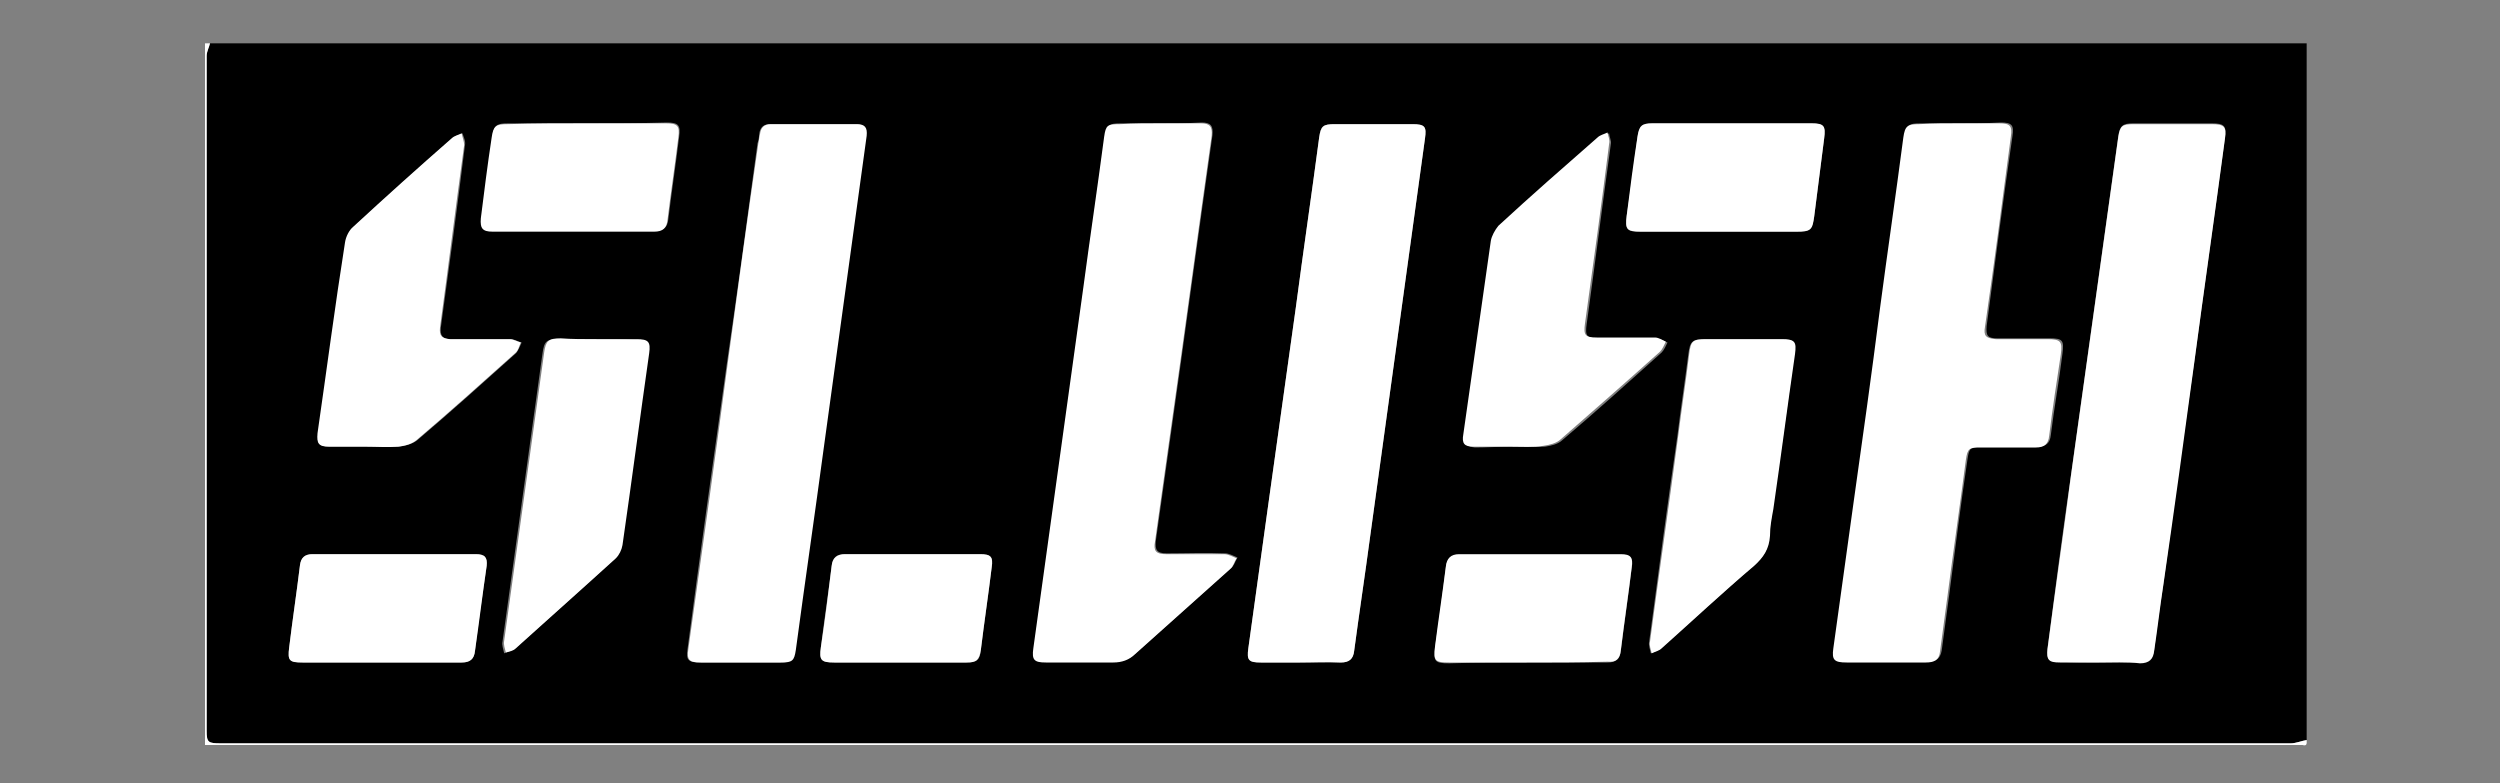
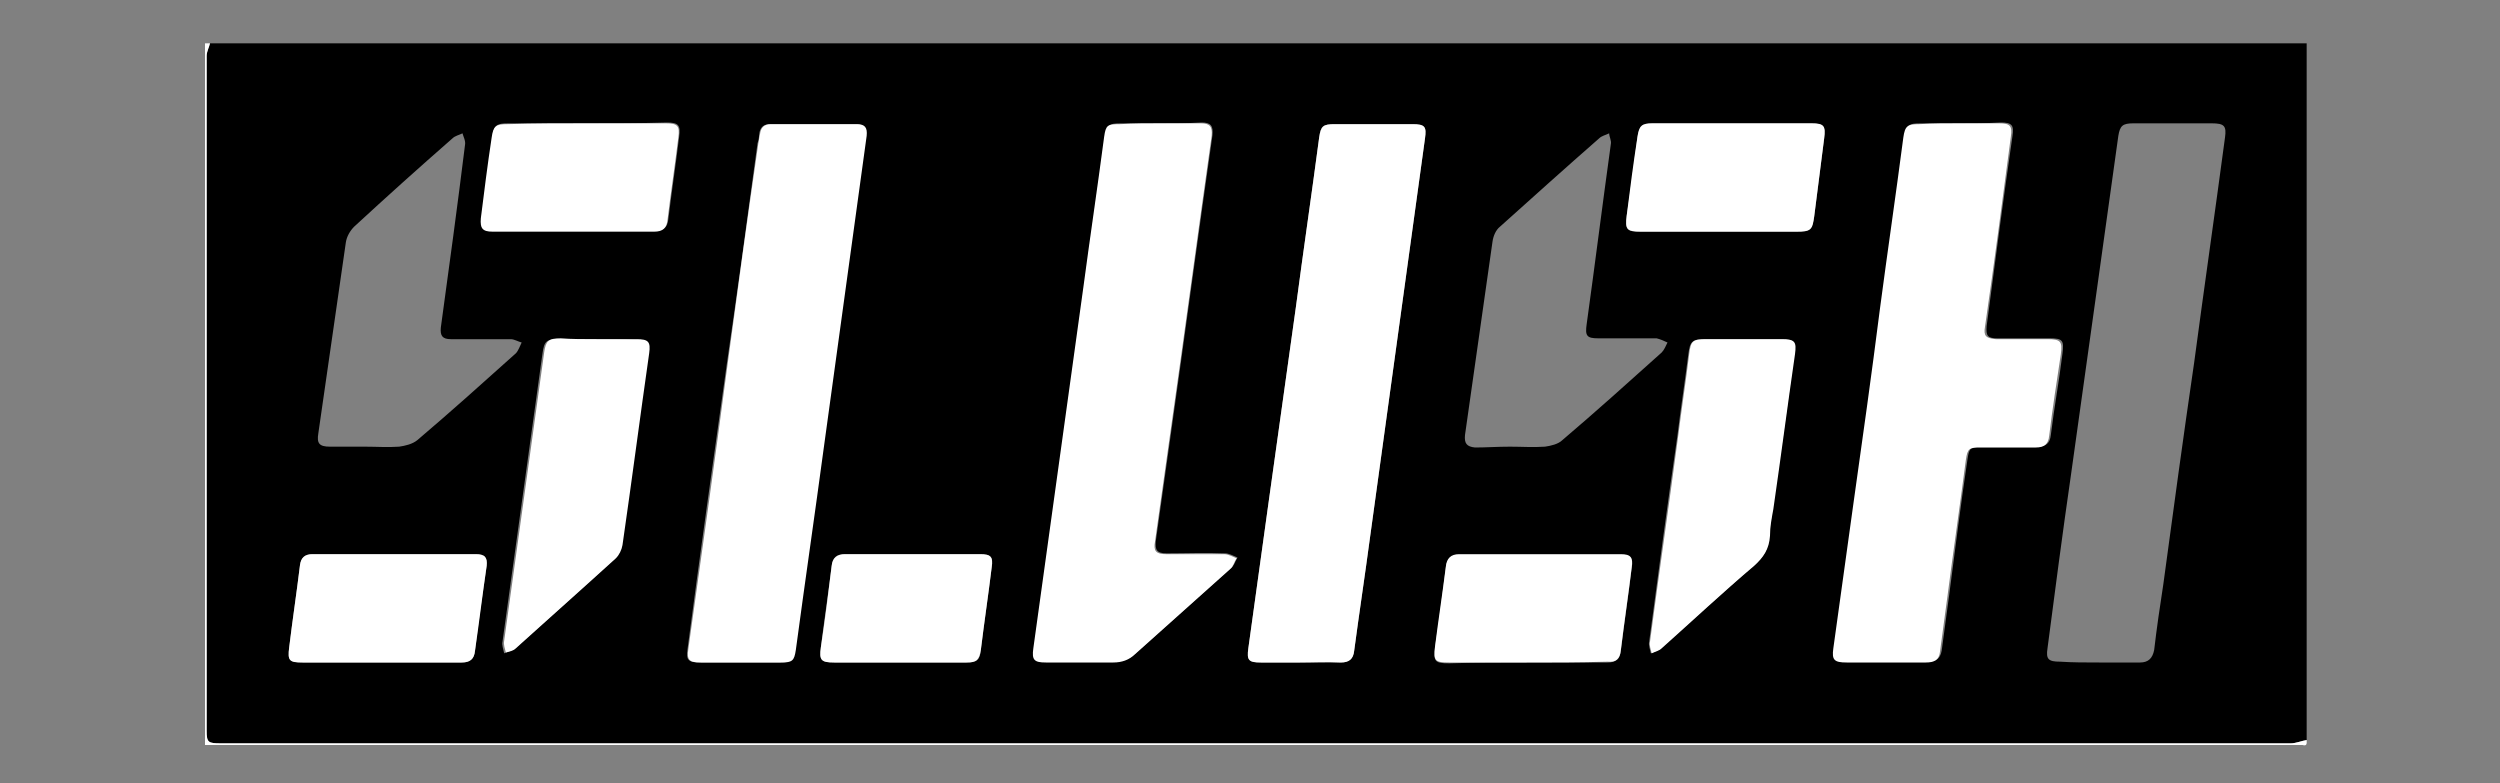
<svg xmlns="http://www.w3.org/2000/svg" width="300px" height="94px" viewBox="0 0 300 94" version="1.1">
  <rect x="0" y="0" width="300" height="94" fill="#808080" stroke="none" />
  <title>Slice</title>
  <desc>Created with Sketch.</desc>
  <g id="Page-1" stroke="none" stroke-width="1" fill="none" fill-rule="evenodd">
    <g id="slush" transform="translate(24, 5)" fill-rule="nonzero">
      <path d="M1.2,0.2 L252.8,0.2 L252.8,83.8 C252.2,83.9 251.5,84.2 250.9,84.2 C213.5,84.2 176.1,84.2 138.7,84.2 C93.3,84.2 47.9,84.2 2.5,84.2 C0.9,84.2 0.8,84.1 0.8,82.7 C0.8,55.7 0.8,28.7 0.8,1.7 C0.8,1.1 1.1,0.6 1.2,0.2 Z M211.1,9.8 C209.6,9.8 208,9.8 206.5,9.8 C205,9.8 204.8,10 204.6,11.4 C203.6,18.2 202.7,25 201.8,31.9 C200.7,39.7 199.6,47.5 198.6,55.4 C197.8,61.2 197,67 196.2,72.7 C196,74.2 196.3,74.4 197.8,74.4 L207.3,74.4 C208.3,74.4 208.8,74.1 209,73.1 C209.3,70.9 209.6,68.7 209.9,66.4 C210.6,61 211.3,55.5 212.1,50.1 C212.3,48.7 212.5,48.6 213.9,48.6 L220.5,48.6 C221.5,48.6 222,48.2 222.1,47.2 C222.5,43.9 223.1,40.7 223.5,37.4 C223.7,35.8 223.5,35.6 221.9,35.6 C219.8,35.6 217.8,35.6 215.7,35.6 C214.5,35.6 214.3,35.3 214.4,34.1 C215.4,26.5 216.4,18.9 217.5,11.3 C217.7,10 217.4,9.7 216.1,9.7 C214.3,9.8 212.7,9.8 211.1,9.8 L211.1,9.8 Z M115.2,9.8 C113.6,9.8 112.1,9.8 110.5,9.8 C109.1,9.8 108.8,10 108.6,11.3 C107.8,17.3 106.9,23.3 106.1,29.4 C104.1,43.8 102.1,58.3 100.1,72.7 C99.9,74.1 100.2,74.4 101.6,74.4 L109.7,74.4 C110.7,74.4 111.5,74.1 112.3,73.4 L123.7,63.2 C124.1,62.9 124.2,62.4 124.5,61.9 C124,61.7 123.5,61.4 123,61.4 C120.7,61.3 118.3,61.4 116,61.4 C114.8,61.4 114.6,61 114.7,59.9 C115.3,55.6 115.9,51.4 116.5,47.1 C118.2,35.1 119.8,23.1 121.5,11.2 C121.6,10.1 121.3,9.7 120.2,9.7 C118.5,9.8 116.9,9.8 115.2,9.8 L115.2,9.8 Z M64.9,74.5 L69.6,74.5 C70.9,74.5 71.2,74.3 71.4,73 C72.5,64.8 73.7,56.6 74.8,48.4 C76.5,36 78.2,23.7 79.9,11.3 C80,10.3 79.7,9.9 78.7,9.9 C75.3,9.9 71.8,9.9 68.4,9.9 C67.6,9.9 67.2,10.3 67.1,11.1 C67.1,11.5 67,11.9 66.9,12.2 C65.7,21.1 64.5,29.9 63.2,38.8 C61.6,50.2 60,61.5 58.5,72.9 C58.3,74.2 58.6,74.5 60,74.5 L64.9,74.5 Z M132,74.5 L136.9,74.5 C137.9,74.5 138.4,74 138.5,73.1 C139.1,68.6 139.8,64 140.4,59.5 C142.6,43.5 144.8,27.6 147,11.6 C147.2,10.2 147,9.9 145.5,9.9 C142.4,9.9 139.3,9.9 136.2,9.9 C134.7,9.9 134.5,10.1 134.3,11.5 C133.4,18.3 132.4,25.1 131.5,31.9 C130.4,39.8 129.3,47.6 128.2,55.5 C127.4,61.3 126.6,67.1 125.8,72.8 C125.6,74.3 125.9,74.5 127.3,74.5 L132,74.5 Z M227.9,74.5 L232.8,74.5 C233.8,74.5 234.3,74 234.5,73 C234.8,70.4 235.2,67.7 235.6,65.1 C236.8,56.2 238,47.4 239.3,38.5 C240.5,29.5 241.8,20.5 243,11.5 C243.2,10.1 242.9,9.8 241.4,9.8 C238.3,9.8 235.1,9.8 232,9.8 C230.7,9.8 230.4,10.1 230.2,11.3 C229.4,17 228.6,22.8 227.8,28.5 C226.7,36.4 225.6,44.2 224.5,52.1 C223.5,59 222.6,65.9 221.7,72.8 C221.5,74.1 221.8,74.4 223.2,74.4 C224.7,74.5 226.3,74.5 227.9,74.5 L227.9,74.5 Z M19.8,48.6 C21.2,48.6 22.5,48.7 23.9,48.6 C24.6,48.5 25.5,48.3 26.1,47.8 C30.1,44.4 34,40.9 37.9,37.4 C38.2,37.1 38.4,36.5 38.6,36.1 C38.2,36 37.7,35.7 37.3,35.7 C34.9,35.7 32.5,35.7 30.1,35.7 C29.1,35.7 28.8,35.3 28.9,34.3 C29.9,27 30.9,19.7 31.8,12.4 C31.9,11.9 31.6,11.4 31.5,11 C31.1,11.2 30.6,11.3 30.3,11.6 C26.3,15.1 22.4,18.6 18.5,22.2 C18,22.7 17.6,23.4 17.5,24.1 C16.4,31.7 15.3,39.4 14.2,47 C14,48.2 14.3,48.6 15.6,48.6 L19.8,48.6 Z M157.2,48.6 C158.6,48.6 160,48.7 161.4,48.6 C162.1,48.5 163,48.3 163.5,47.8 C167.5,44.4 171.5,40.8 175.4,37.3 C175.7,37 175.9,36.5 176.1,36.1 C175.7,35.9 175.2,35.7 174.8,35.6 C172.5,35.6 170.1,35.6 167.8,35.6 C166.4,35.6 166.2,35.3 166.4,33.9 C167.4,26.7 168.3,19.5 169.3,12.3 C169.4,11.9 169.1,11.4 169.1,11 C168.7,11.2 168.2,11.3 167.9,11.6 C163.9,15.1 159.9,18.7 156,22.2 C155.5,22.6 155.2,23.3 155.1,24 C154,31.7 152.9,39.4 151.8,47.2 C151.7,48.2 152,48.6 153,48.7 C154.3,48.7 155.7,48.6 157.2,48.6 L157.2,48.6 Z M185.2,35.7 C183.7,35.7 182.2,35.7 180.7,35.7 C179.1,35.7 178.8,35.9 178.6,37.5 C178.2,40.7 177.7,43.9 177.3,47.2 C176.1,55.5 175,63.7 173.9,72 C173.8,72.4 174,72.9 174.1,73.4 C174.5,73.2 175,73.1 175.3,72.8 C179,69.5 182.7,66.2 186.4,62.9 C187.6,61.9 188.3,60.8 188.3,59.3 C188.3,58.2 188.6,57.2 188.7,56.1 C189.6,49.9 190.5,43.7 191.3,37.5 C191.5,36 191.3,35.7 189.7,35.7 C188.3,35.7 186.7,35.7 185.2,35.7 L185.2,35.7 Z M47.6,35.7 C46.1,35.7 44.6,35.7 43.1,35.7 C41.6,35.7 41.3,35.9 41.1,37.4 C39.5,48.9 37.9,60.4 36.3,72 C36.2,72.4 36.4,72.9 36.5,73.4 C36.9,73.2 37.4,73.1 37.7,72.9 C41.7,69.3 45.8,65.8 49.7,62.1 C50.1,61.7 50.5,61.1 50.5,60.5 C51.6,52.8 52.7,45.1 53.7,37.5 C53.9,36.1 53.6,35.8 52.2,35.8 C50.8,35.7 49.2,35.7 47.6,35.7 L47.6,35.7 Z M184,9.8 C180.8,9.8 177.6,9.8 174.3,9.8 C173,9.8 172.7,10.1 172.5,11.4 C172.1,14.6 171.7,17.7 171.2,20.9 C171,22.6 171.2,22.8 172.9,22.8 L191.6,22.8 C193.2,22.8 193.4,22.6 193.7,21 C194.1,17.9 194.5,14.8 194.9,11.6 C195.1,10.2 194.8,9.8 193.4,9.8 C190.3,9.8 187.1,9.8 184,9.8 L184,9.8 Z M159.2,74.5 L168.9,74.5 C169.9,74.5 170.4,74.1 170.5,73.1 C170.9,69.8 171.4,66.5 171.8,63.2 C172,62 171.7,61.6 170.5,61.6 C164,61.6 157.6,61.6 151.1,61.6 C150.1,61.6 149.6,62.1 149.5,63.1 C149.1,66.3 148.7,69.5 148.2,72.7 C148,74.4 148.2,74.6 149.9,74.6 C152.9,74.5 156.1,74.5 159.2,74.5 L159.2,74.5 Z M21.6,74.5 L31.4,74.5 C32.4,74.5 32.9,74.1 33,73.1 C33.4,69.7 33.9,66.3 34.4,62.9 C34.5,61.9 34.2,61.5 33.1,61.5 C26.6,61.5 20,61.5 13.5,61.5 C12.6,61.5 12.2,61.9 12,62.8 C11.6,66.1 11.1,69.4 10.7,72.7 C10.5,74.2 10.7,74.5 12.3,74.5 L21.6,74.5 Z M46.4,9.8 C43.3,9.8 40.1,9.8 37,9.8 C35.6,9.8 35.3,10 35.1,11.4 C34.7,14.6 34.2,17.8 33.8,21.1 C33.6,22.4 33.9,22.7 35.2,22.7 L54.6,22.7 C55.6,22.7 56.1,22.3 56.2,21.3 C56.6,18 57.1,14.7 57.5,11.4 C57.7,10 57.4,9.7 56,9.7 C52.8,9.8 49.6,9.8 46.4,9.8 Z M84,74.5 L92,74.5 C93.2,74.5 93.6,74.2 93.7,73 C94.1,69.7 94.6,66.4 95,63.1 C95.2,61.8 94.9,61.5 93.6,61.5 C88.2,61.5 82.8,61.5 77.4,61.5 C76.4,61.5 75.9,61.9 75.8,62.9 C75.4,66.2 74.9,69.4 74.5,72.7 C74.3,74.2 74.5,74.5 76.1,74.5 L84,74.5 Z" id="Shape" fill="#000000" />
      <g id="Group" fill="#FFFFFF">
        <path d="M1.2,0.2 C1.1,0.7 0.8,1.2 0.8,1.7 L0.8,82.7 C0.8,84.1 1,84.2 2.5,84.2 L138.7,84.2 L250.9,84.2 C251.5,84.2 252.2,83.9 252.8,83.8 C252.8,84.1 252.9,84.6 252.3,84.4 C252.2,84.4 252,84.4 251.9,84.4 C168.1,84.4 84.4,84.4 0.6,84.4 C0.6,56.3 0.6,28.3 0.6,0.2 L1.2,0.2 Z" id="Path" />
        <path d="M211.1,9.8 L215.9,9.8 C217.2,9.8 217.5,10.1 217.3,11.4 C216.3,19 215.3,26.6 214.2,34.2 C214,35.3 214.3,35.6 215.5,35.7 L221.7,35.7 C223.3,35.7 223.5,36 223.3,37.5 C222.8,40.8 222.3,44 221.9,47.3 C221.8,48.3 221.3,48.7 220.3,48.7 C218.1,48.7 215.9,48.7 213.7,48.7 C212.3,48.7 212.1,48.8 211.9,50.2 C211.2,55.6 210.4,61.1 209.7,66.5 C209.4,68.7 209.1,70.9 208.8,73.2 C208.7,74.2 208.1,74.5 207.1,74.5 C203.9,74.5 200.7,74.5 197.6,74.5 C196.1,74.5 195.8,74.2 196,72.8 C196.8,67 197.6,61.2 198.4,55.5 C199.5,47.7 200.6,39.9 201.6,32 C202.5,25.2 203.5,18.4 204.4,11.5 C204.6,10.1 204.9,9.9 206.3,9.9 C208,9.8 209.5,9.8 211.1,9.8 L211.1,9.8 Z" id="Path" />
        <path d="M115.2,9.8 L120.1,9.8 C121.2,9.8 121.5,10.2 121.4,11.3 C119.7,23.3 118.1,35.3 116.4,47.2 C115.8,51.5 115.2,55.7 114.6,60 C114.4,61.1 114.7,61.5 115.9,61.5 L122.9,61.5 C123.4,61.5 123.9,61.8 124.4,62 C124.1,62.4 124,63 123.6,63.3 C119.8,66.7 116,70.1 112.2,73.5 C111.5,74.2 110.6,74.5 109.6,74.5 C106.9,74.5 104.2,74.5 101.5,74.5 C100.1,74.5 99.8,74.2 100,72.8 C102,58.4 104,43.9 106,29.5 C106.8,23.5 107.7,17.5 108.5,11.4 C108.7,10 108.9,9.9 110.4,9.9 C112.1,9.8 113.6,9.8 115.2,9.8 L115.2,9.8 Z" id="Path" />
        <path d="M64.9,74.5 C63.3,74.5 61.7,74.5 60.1,74.5 C58.7,74.5 58.4,74.2 58.6,72.9 C60.2,61.5 61.8,50.2 63.3,38.8 C64.5,29.9 65.7,21.1 67,12.2 C67.1,11.8 67.1,11.4 67.2,11.1 C67.3,10.3 67.7,9.9 68.5,9.9 L78.8,9.9 C79.8,9.9 80.1,10.3 80,11.3 C78.3,23.7 76.6,36 74.9,48.4 C73.8,56.6 72.6,64.8 71.5,73 C71.3,74.3 71.1,74.5 69.7,74.5 C68,74.5 66.4,74.5 64.9,74.5 L64.9,74.5 Z" id="Path" />
        <path d="M132,74.5 C130.4,74.5 128.9,74.5 127.3,74.5 C125.8,74.5 125.6,74.2 125.8,72.8 C126.6,67 127.4,61.2 128.2,55.5 C129.3,47.6 130.4,39.8 131.5,31.9 C132.4,25.1 133.4,18.3 134.3,11.5 C134.5,10.1 134.8,9.9 136.2,9.9 L145.5,9.9 C147,9.9 147.2,10.2 147,11.6 C144.8,27.6 142.6,43.5 140.4,59.5 C139.8,64 139.1,68.6 138.5,73.1 C138.4,74.1 137.9,74.5 136.9,74.5 C135.3,74.4 133.6,74.5 132,74.5 L132,74.5 Z" id="Path" />
-         <path d="M227.9,74.5 C226.3,74.5 224.8,74.5 223.2,74.5 C221.8,74.5 221.6,74.2 221.7,72.9 C222.6,66 223.6,59.1 224.5,52.2 C225.6,44.3 226.7,36.5 227.8,28.6 C228.6,22.9 229.4,17.1 230.2,11.4 C230.4,10.1 230.7,9.9 232,9.9 L241.4,9.9 C242.9,9.9 243.2,10.2 243,11.6 C241.8,20.6 240.5,29.6 239.3,38.6 C238.1,47.5 236.9,56.3 235.6,65.2 C235.2,67.8 234.9,70.5 234.5,73.1 C234.4,74.1 233.9,74.6 232.8,74.6 C231.2,74.4 229.5,74.5 227.9,74.5 L227.9,74.5 Z" id="Path" />
-         <path d="M19.8,48.6 C18.4,48.6 16.9,48.6 15.5,48.6 C14.2,48.6 14,48.2 14.1,47 C15.2,39.4 16.2,31.7 17.4,24.1 C17.5,23.4 17.9,22.6 18.4,22.2 C22.3,18.6 26.2,15.1 30.2,11.6 C30.5,11.3 31,11.2 31.4,11 C31.5,11.5 31.7,12 31.7,12.4 C30.7,19.7 29.8,27 28.8,34.3 C28.7,35.3 29,35.6 30,35.7 L37.2,35.7 C37.6,35.7 38.1,36 38.5,36.1 C38.3,36.5 38.2,37.1 37.8,37.4 C33.9,40.9 30,44.4 26,47.8 C25.4,48.3 24.6,48.5 23.8,48.6 C22.5,48.7 21.2,48.6 19.8,48.6 Z" id="Path" />
-         <path d="M157.2,48.6 C155.7,48.6 154.3,48.6 152.8,48.6 C151.7,48.6 151.4,48.2 151.6,47.1 C152.7,39.4 153.8,31.7 154.9,23.9 C155,23.3 155.4,22.6 155.8,22.1 C159.7,18.5 163.7,15 167.7,11.5 C168,11.2 168.5,11.1 168.9,10.9 C169,11.4 169.2,11.8 169.1,12.2 C168.2,19.4 167.2,26.6 166.2,33.8 C166,35.2 166.2,35.5 167.6,35.5 L174.6,35.5 C175,35.5 175.5,35.8 175.9,36 C175.7,36.4 175.5,36.9 175.2,37.2 C171.3,40.7 167.3,44.2 163.3,47.7 C162.8,48.2 161.9,48.4 161.2,48.5 C160,48.7 158.6,48.6 157.2,48.6 L157.2,48.6 Z" id="Path" />
        <path d="M185.2,35.7 L189.8,35.7 C191.4,35.7 191.6,36 191.4,37.5 C190.5,43.7 189.7,49.9 188.8,56.1 C188.6,57.2 188.4,58.2 188.4,59.3 C188.3,60.9 187.6,61.9 186.5,62.9 C182.7,66.1 179.1,69.5 175.4,72.8 C175.1,73.1 174.6,73.2 174.2,73.4 C174.1,72.9 173.9,72.5 174,72 C175.1,63.7 176.3,55.5 177.4,47.2 C177.8,44 178.3,40.8 178.7,37.5 C178.9,35.9 179.1,35.7 180.8,35.7 L185.2,35.7 Z" id="Path" />
        <path d="M47.6,35.7 L52.4,35.7 C53.8,35.7 54.1,36 53.9,37.4 C52.8,45.1 51.8,52.8 50.7,60.4 C50.6,61 50.3,61.6 49.9,62 C45.9,65.6 41.9,69.2 37.9,72.8 C37.6,73.1 37.1,73.2 36.7,73.3 C36.6,72.8 36.4,72.4 36.5,71.9 C38.1,60.4 39.7,48.9 41.3,37.3 C41.5,35.9 41.8,35.6 43.3,35.6 C44.6,35.7 46.1,35.7 47.6,35.7 L47.6,35.7 Z" id="Path" />
        <path d="M184,9.8 L193.4,9.8 C194.9,9.8 195.1,10.1 194.9,11.6 C194.5,14.7 194.1,17.8 193.7,21 C193.5,22.6 193.3,22.8 191.6,22.8 C185.4,22.8 179.1,22.8 172.9,22.8 C171.2,22.8 171,22.5 171.2,20.9 C171.6,17.7 172,14.6 172.5,11.4 C172.7,10.1 173,9.8 174.3,9.8 L184,9.8 Z" id="Path" />
        <path d="M159.2,74.5 C156.1,74.5 153,74.5 149.9,74.5 C148.2,74.5 148,74.3 148.2,72.6 C148.6,69.4 149.1,66.2 149.5,63 C149.6,62 150.1,61.5 151.1,61.5 L170.5,61.5 C171.7,61.5 172,61.9 171.8,63.1 C171.4,66.4 170.9,69.7 170.5,73 C170.4,74.1 169.9,74.5 168.9,74.4 C165.6,74.5 162.4,74.5 159.2,74.5 L159.2,74.5 Z" id="Path" />
        <path d="M21.6,74.5 C18.5,74.5 15.4,74.5 12.3,74.5 C10.7,74.5 10.5,74.3 10.7,72.7 C11.1,69.4 11.6,66.1 12,62.8 C12.1,61.9 12.6,61.5 13.5,61.5 L33.1,61.5 C34.2,61.5 34.5,61.9 34.4,62.9 C33.9,66.3 33.5,69.7 33,73.1 C32.9,74.1 32.4,74.5 31.4,74.5 C28.1,74.5 24.8,74.5 21.6,74.5 L21.6,74.5 Z" id="Path" />
        <path d="M46.4,9.8 L55.9,9.8 C57.3,9.8 57.6,10.1 57.4,11.5 C57,14.8 56.5,18.1 56.1,21.4 C56,22.4 55.5,22.8 54.5,22.8 C48,22.8 41.6,22.8 35.1,22.8 C33.9,22.8 33.6,22.4 33.7,21.2 C34.1,18 34.5,14.8 35,11.5 C35.2,10.1 35.5,9.9 36.9,9.9 C40.1,9.8 43.2,9.8 46.4,9.8 L46.4,9.8 Z" id="Path" />
        <path d="M84,74.5 C81.4,74.5 78.8,74.5 76.1,74.5 C74.5,74.5 74.3,74.2 74.5,72.7 C75,69.4 75.4,66.2 75.8,62.9 C75.9,61.9 76.5,61.5 77.4,61.5 L93.6,61.5 C94.9,61.5 95.2,61.8 95,63.1 C94.6,66.4 94.1,69.7 93.7,73 C93.5,74.2 93.2,74.5 92,74.5 C89.3,74.5 86.7,74.5 84,74.5 Z" id="Path" />
      </g>
    </g>
  </g>
</svg>